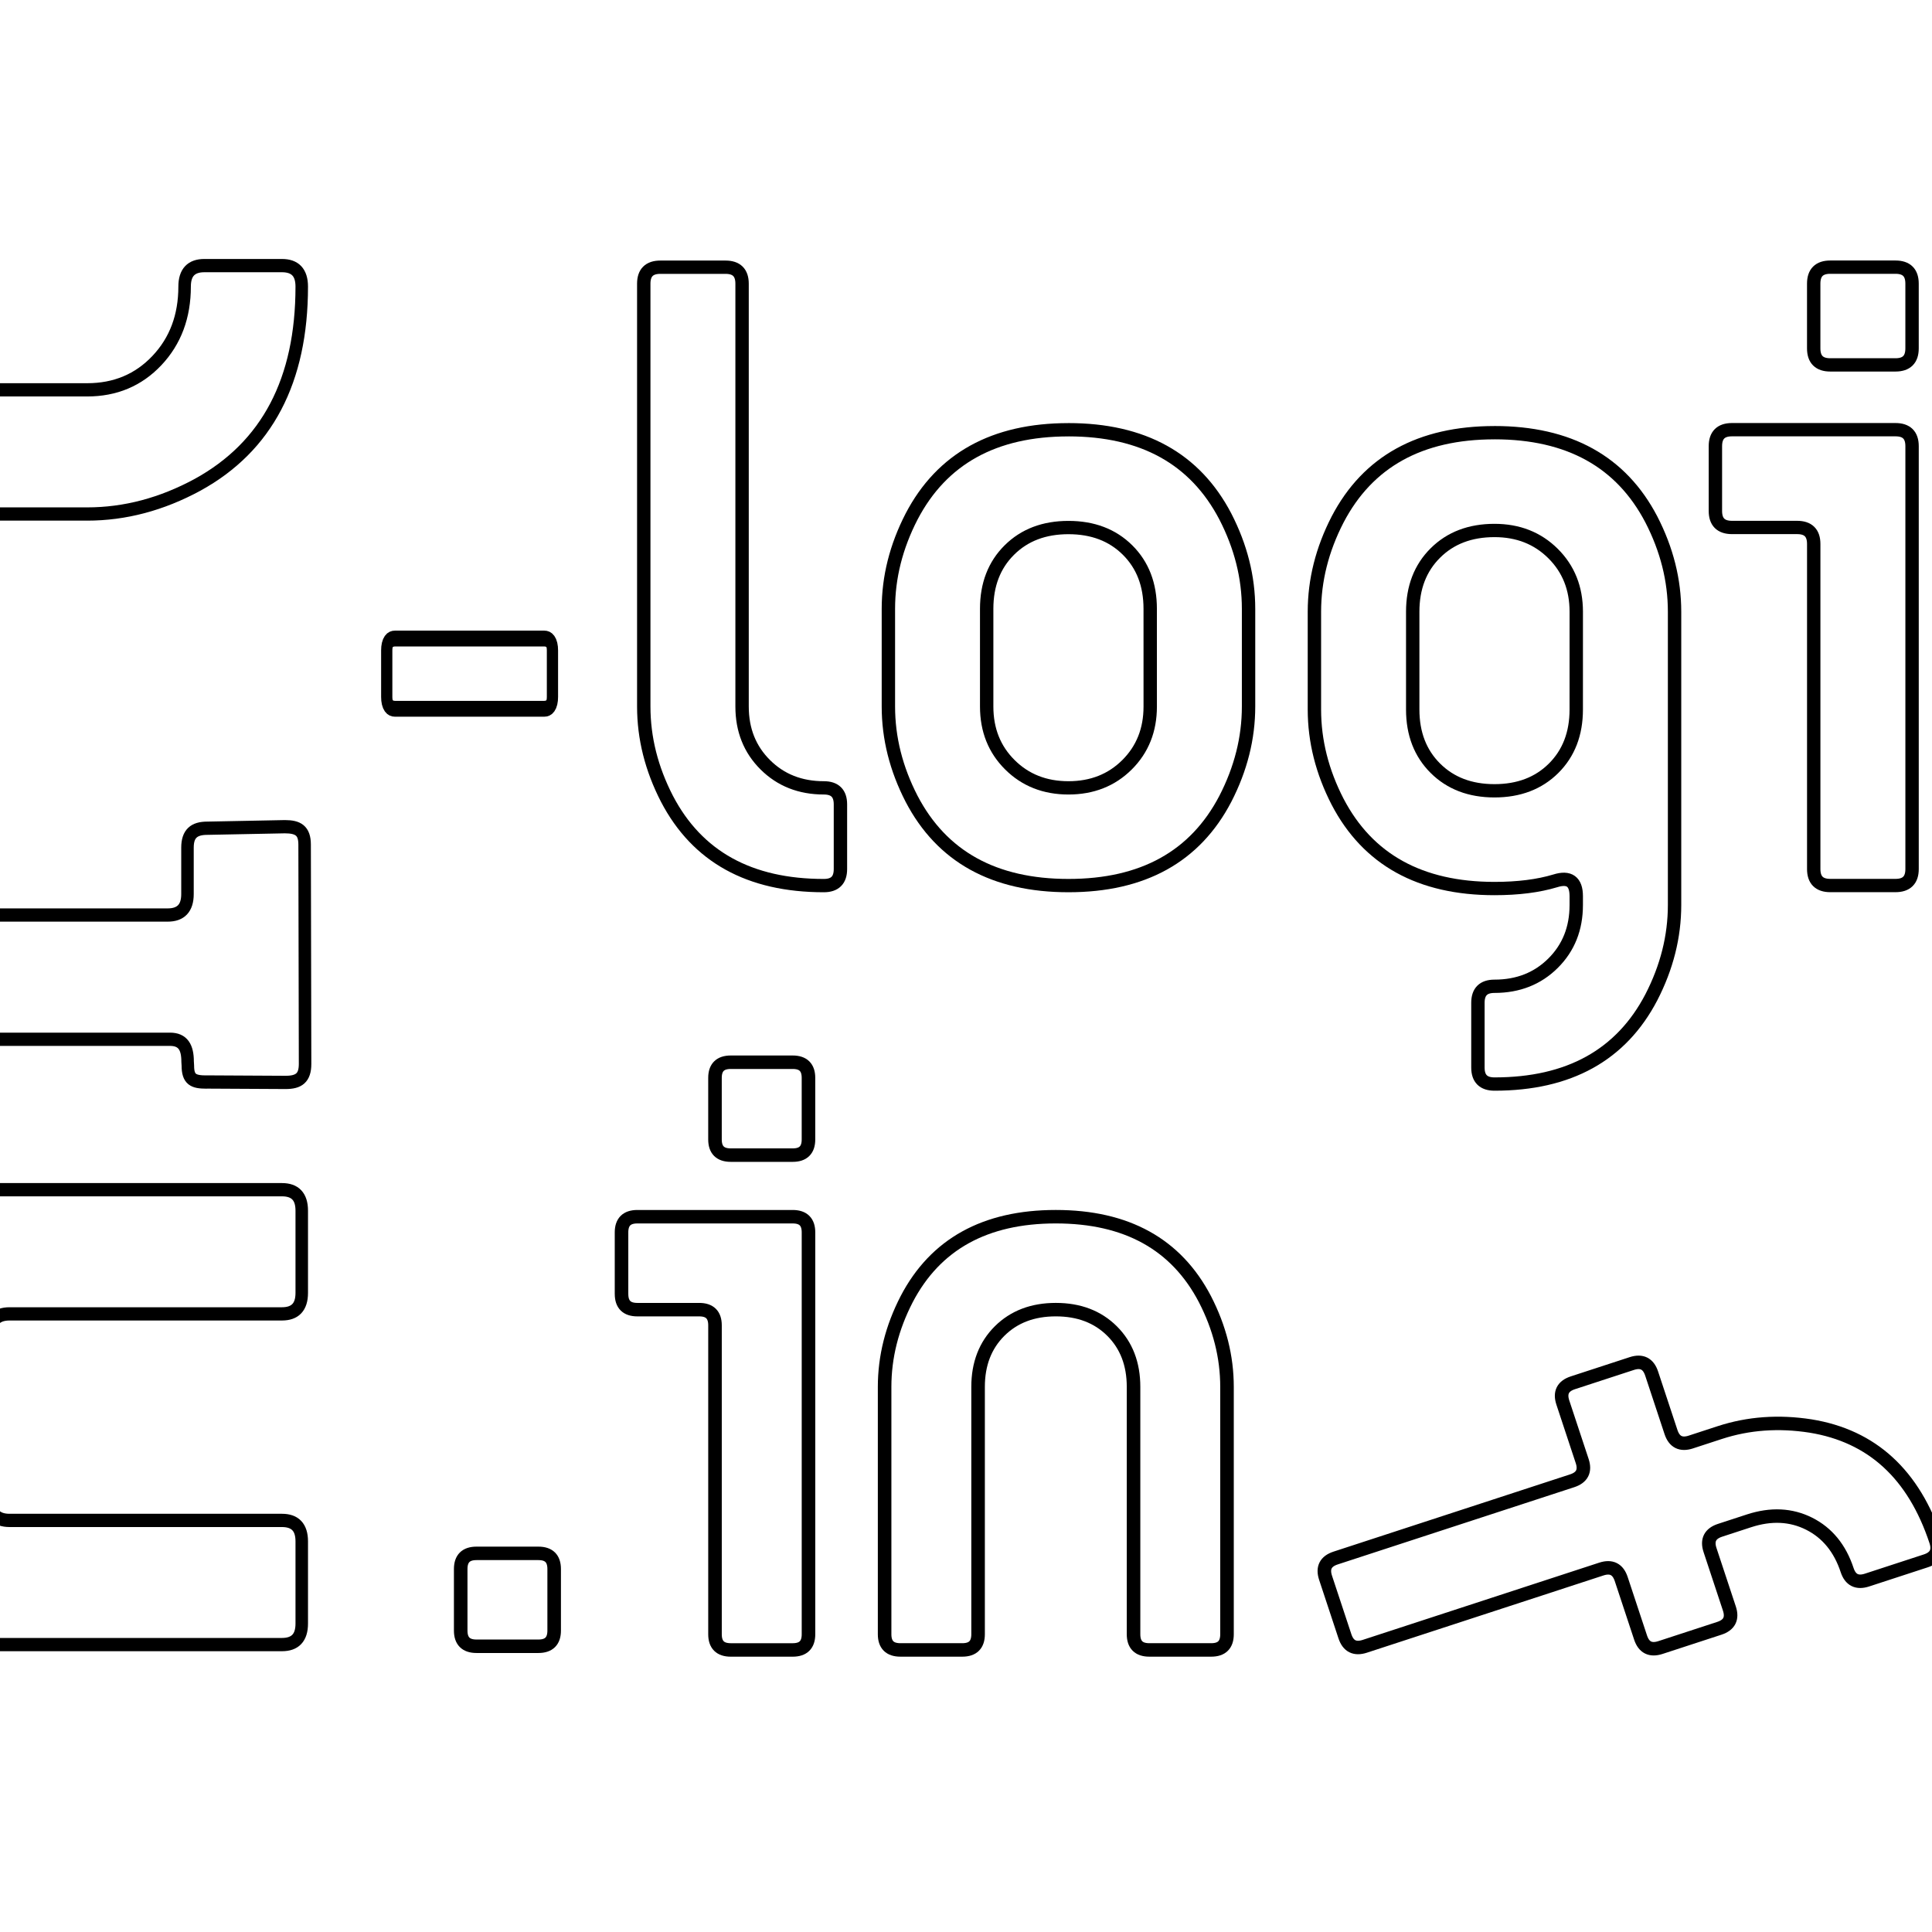
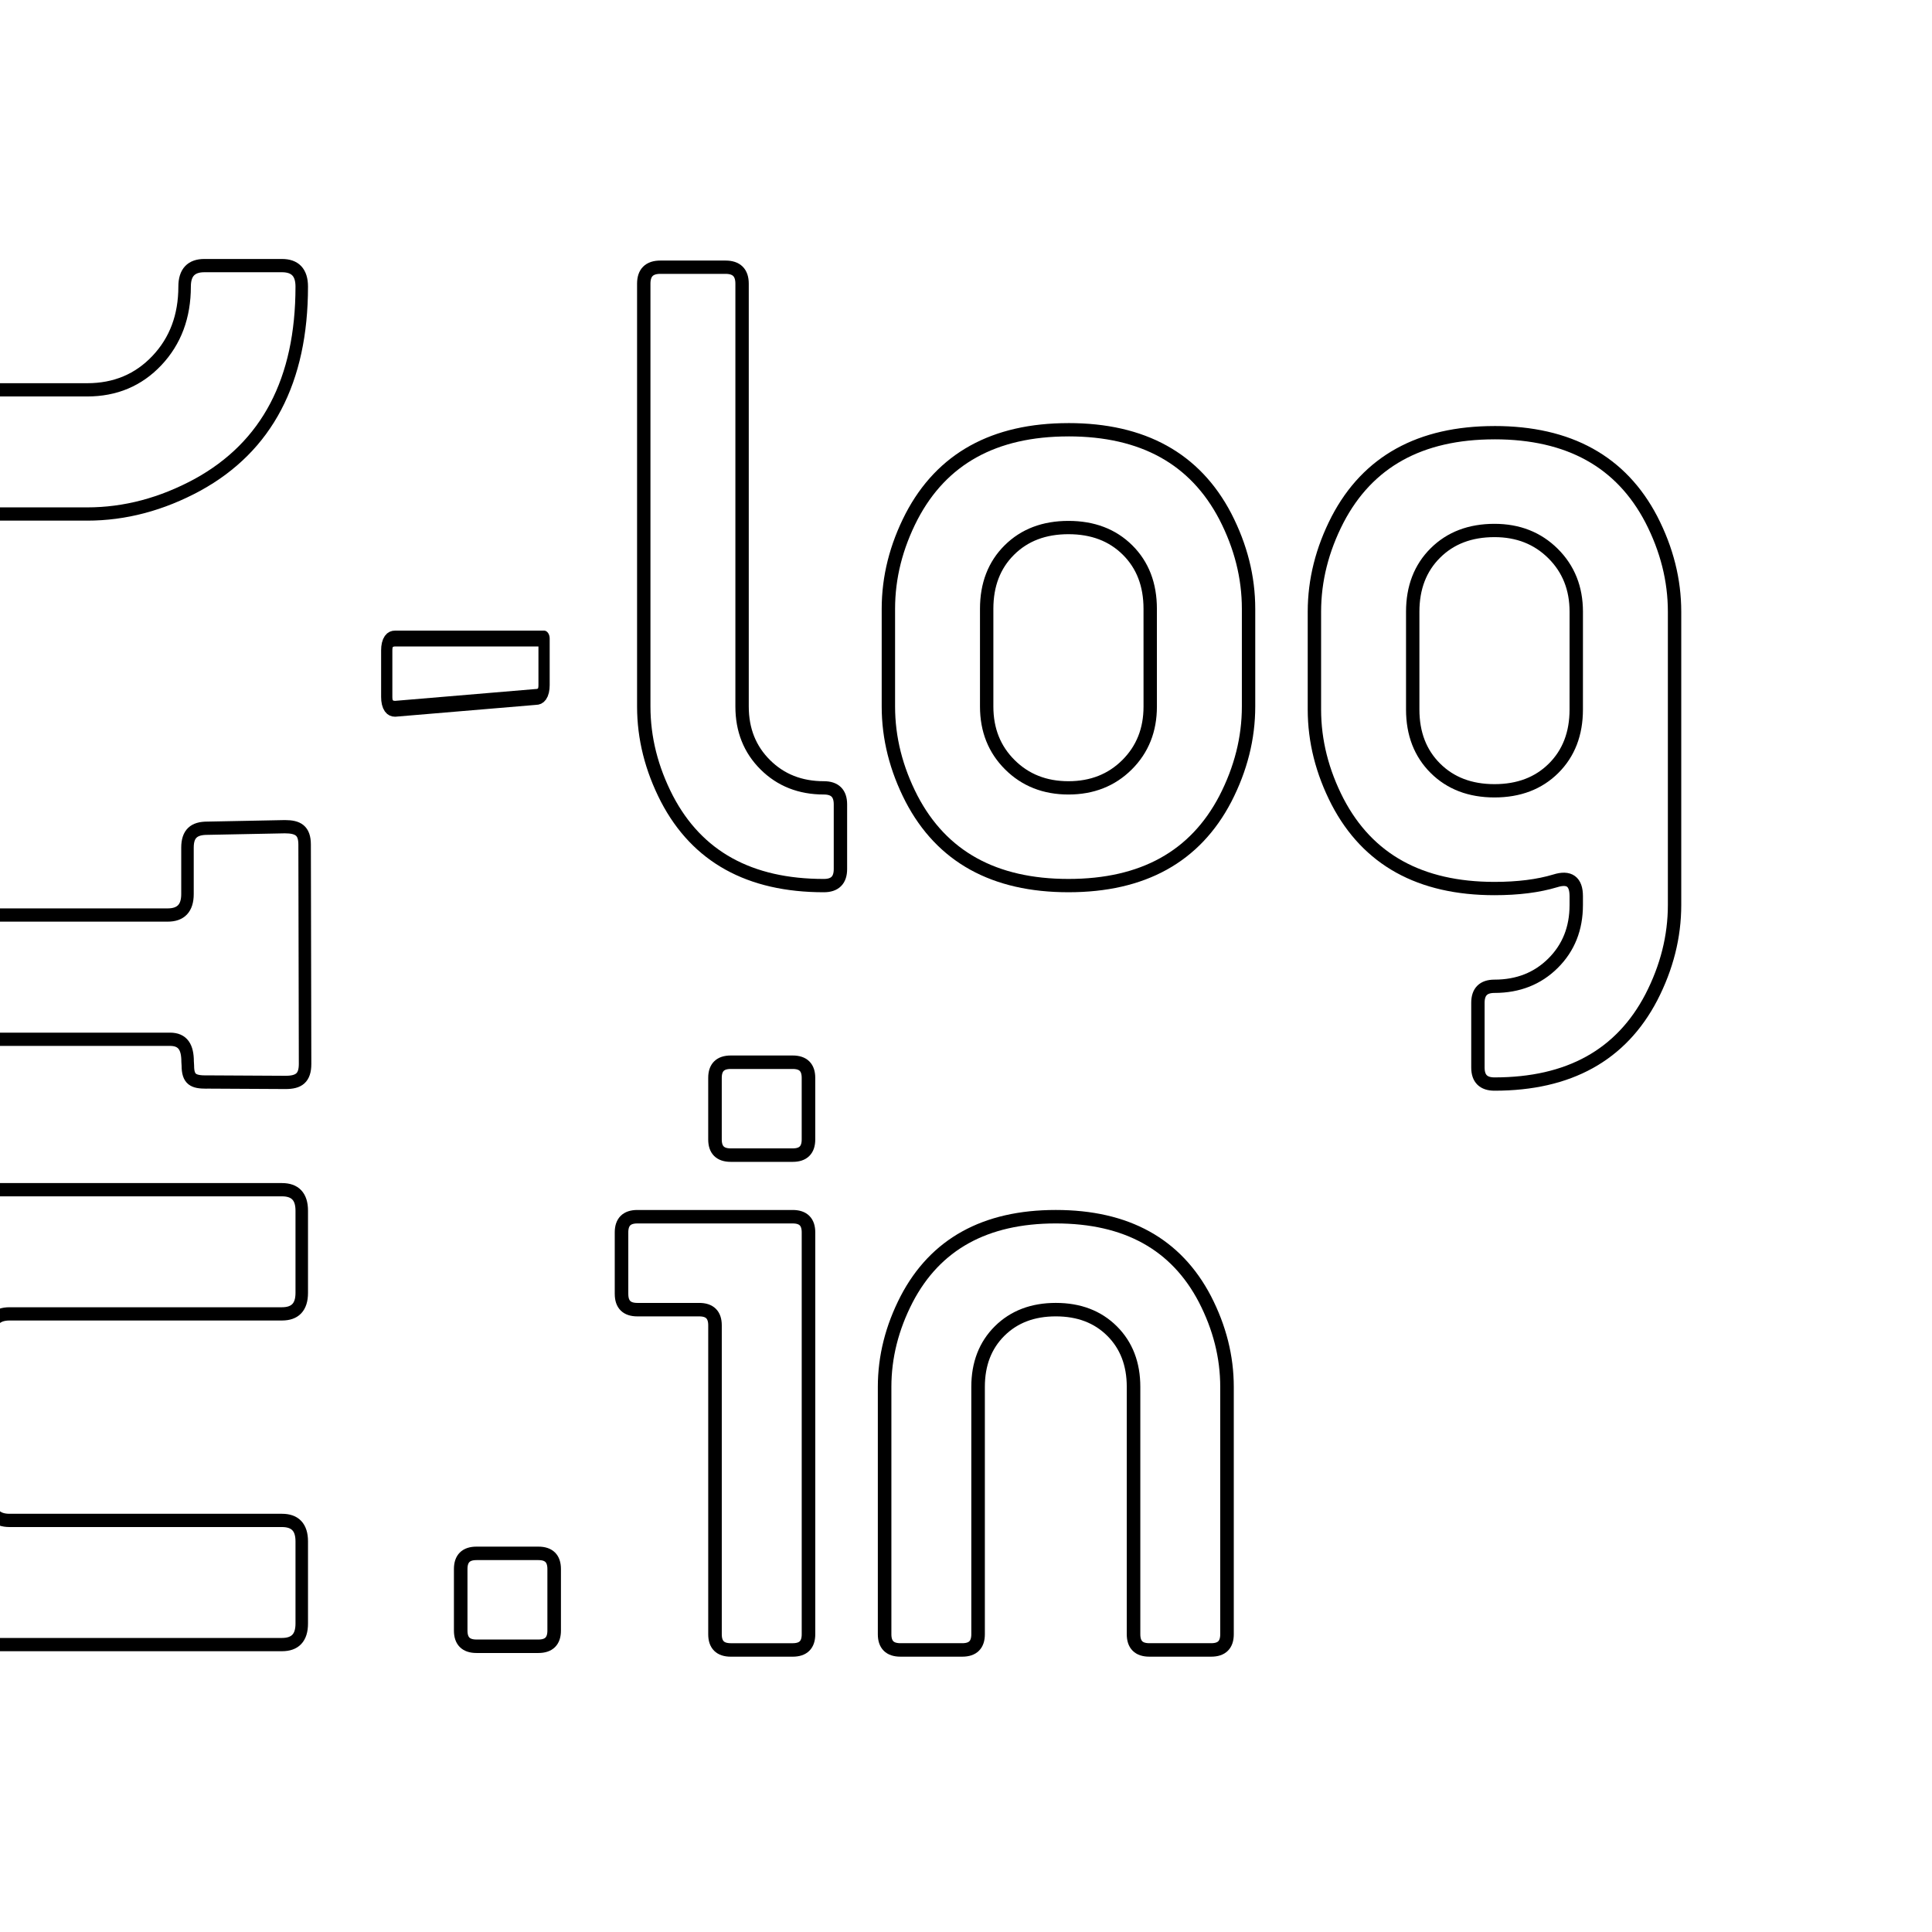
<svg xmlns="http://www.w3.org/2000/svg" xmlns:ns1="http://www.inkscape.org/namespaces/inkscape" xmlns:ns2="http://sodipodi.sourceforge.net/DTD/sodipodi-0.dtd" width="90" height="90" id="svg2" version="1.1" ns1:version="0.47 r22583" style="display:inline" ns2:docname="logo-art-logic-info.svg" ns1:export-filename="C:\wamp\www\annecy\squelettes\images\logo-art-logic-info-bordure-noire.png" ns1:export-xdpi="90" ns1:export-ydpi="90" viewBox="50.63 0 130.19 130">
  <rect x="50.63" y="0" width="130.19" height="130" fill="#FFFFFF" />
  <defs id="defs4">
    <ns1:perspective ns2:type="inkscape:persp3d" ns1:vp_x="0 : 526.18109 : 1" ns1:vp_y="0 : 1000 : 0" ns1:vp_z="744.09448 : 526.18109 : 1" ns1:persp3d-origin="372.04724 : 350.78739 : 1" id="perspective10" />
  </defs>
  <ns2:namedview id="base" pagecolor="#ffffff" bordercolor="#666666" borderopacity="1.0" ns1:pageopacity="0.0" ns1:pageshadow="2" ns1:zoom="3.7449339" ns1:cx="88.876008" ns1:cy="57.714544" ns1:document-units="px" ns1:current-layer="layer5" showgrid="true" showguides="true" ns1:window-width="1680" ns1:window-height="990" ns1:window-x="-4" ns1:window-y="-4" ns1:window-maximized="1" ns1:snap-page="false" ns1:snap-grids="false" ns1:snap-to-guides="false" ns1:guide-bbox="true">
    <ns1:grid type="xygrid" id="grid3003" empspacing="5" visible="true" enabled="true" snapvisiblegridlinesonly="true" />
    <ns2:guide orientation="0,1" position="65.5,78.25" id="guide2900" />
    <ns2:guide orientation="0,1" position="236.5,24.75" id="guide2902" />
    <ns2:guide orientation="0,1" position="242,110" id="guide2904" />
  </ns2:namedview>
  <g ns1:groupmode="layer" id="layer16" ns1:label="fond" style="display:none">
    <rect style="color:#000000;fill:#808080;fill-opacity:1;fill-rule:nonzero;stroke:none;stroke-width:2.4;marker:none;visibility:visible;display:inline;overflow:visible;enable-background:accumulate" id="rect3074" width="369.5" height="156.75" x="-18.5" y="-21.5" rx="15.206" ry="14.926" />
  </g>
  <g ns1:groupmode="layer" id="layer1" ns1:label="art-logic.info" />
  <g ns1:groupmode="layer" id="layer2" ns1:label="a">
    <g transform="matrix(0,-1.306,1.232,0,-18.934,115.421)" style="font-size:72px;font-style:normal;font-variant:normal;font-weight:normal;font-stretch:normal;text-align:start;line-height:100%;writing-mode:lr-tb;text-anchor:start;fill:#ffffff;fill-opacity:0.33;stroke:#000000;stroke-width:0.684;stroke-linecap:round;stroke-linejoin:round;stroke-miterlimit:7.3;stroke-opacity:1;stroke-dasharray:none;font-family:GAzole;-inkscape-font-specification:GAzole" id="flowRoot2855">
      <path d="m 15.329,32.434 c -4.847,4e-5 -8.255,1.896 -10.224,5.687 C 4.098,40.089 3.594,42.105 3.594,44.169 l 0,27.719 c 0,0.721 0.36,1.081 1.081,1.081 l 4.247,0 c 0.719,0 1.079,-0.36 1.079,-1.081 l 0,-14.902 c -7e-6,-0.721 0.36,-1.081 1.081,-1.081 l 8.495,0 c 0.721,1.7e-5 1.081,0.36 1.081,1.081 l 0,14.902 c -1.7e-5,0.721 0.36,1.081 1.081,1.081 l 4.247,0 c 0.719,0 1.079,-0.36 1.079,-1.081 l 0,-27.719 C 27.065,42.105 26.561,40.089 25.553,38.12 23.586,34.329 20.178,32.434 15.329,32.434 z m 5.328,15.983 c -1.7e-5,0.721 -0.36,1.081 -1.081,1.081 l -8.495,0 c -0.721,2.3e-5 -1.081,-0.36 -1.081,-1.081 l 0,-4.247 c -7e-6,-1.585 0.492,-2.869 1.477,-3.853 0.984,-0.984 2.268,-1.475 3.852,-1.475 1.585,3.4e-5 2.869,0.492 3.853,1.475 0.984,0.984 1.475,2.268 1.475,3.853 z" id="path4709" style="fill:#ffffff;fill-opacity:0.33;stroke:#000000;stroke-width:0.684;stroke-linecap:round;stroke-linejoin:round;stroke-miterlimit:7.3;stroke-opacity:1;stroke-dasharray:none" />
    </g>
  </g>
  <g ns1:groupmode="layer" id="layer3" ns1:label="r">
    <g transform="matrix(0,-1.306,1.232,0,-34.217,87.199)" style="font-size:72px;font-style:normal;font-variant:normal;font-weight:normal;font-stretch:normal;text-align:start;line-height:100%;writing-mode:lr-tb;text-anchor:start;fill:#ffffff;fill-opacity:0.33;stroke:#000000;stroke-width:0.684;stroke-linecap:round;stroke-linejoin:round;stroke-miterlimit:7.3;stroke-opacity:1;stroke-dasharray:none;font-family:GAzole;-inkscape-font-specification:GAzole" id="flowRoot2884">
      <path d="m 11.01,80.162 c 0,-0.719 0.131,-1.018 0.852,-1.018 l 0.204,-0.013 c 0.719,7e-6 1.151,-0.242 1.151,-0.963 l 0,-10.782 c -4e-6,-1.967 -0.071,-3.793 -0.015,-7.75 0.012,-0.578 0.301,-1.009 0.988,-1.008 2.903,-0.035 1.707,-0.042 3.331,-0.038 2.015,-1.986 4.388,-2.939 7.907,-3.019 4.847,-0.112 7.782,1.975 9.751,5.768 1.055,2.016 1.559,4.031 1.512,6.047 -2.8e-5,0.721 -0.36,1.081 -1.081,1.081 l -4.247,0 c -0.721,1.7e-5 -1.081,-0.36 -1.081,-1.081 -2.1e-5,-1.583 -0.492,-2.867 -1.475,-3.851 -0.984,-0.984 -2.268,-1.475 -3.853,-1.475 -1.584,2.3e-5 -2.867,0.492 -3.851,1.475 -0.984,0.984 -1.475,2.267 -1.475,3.851 l 0,10.657 c -10e-6,0.721 0.36,1.081 1.079,1.081 l 2.399,0 c 0.719,7e-6 1,0.36 1,1.079 l 0.079,4.247 c -2.1e-5,0.721 -0.201,1.081 -0.92,1.081 l -11.322,0.025 c -0.721,0 -0.952,-0.345 -0.952,-1.065 l 0.022,-4.329 z" id="path3001" ns2:nodetypes="ccccccccsccccsssscccccccccc" style="fill:#ffffff;fill-opacity:0.33;stroke:#000000;stroke-width:0.684;stroke-linecap:round;stroke-linejoin:round;stroke-miterlimit:7.3;stroke-opacity:1;stroke-dasharray:none" />
    </g>
  </g>
  <g ns1:groupmode="layer" id="layer4" ns1:label="t">
    <g transform="matrix(0,-1.306,1.232,0,-11.196,131.063)" style="font-size:72px;font-style:normal;font-variant:normal;font-weight:normal;font-stretch:normal;text-align:start;line-height:100%;writing-mode:lr-tb;text-anchor:start;fill:#ffffff;fill-opacity:0.33;stroke:#000000;stroke-width:0.684;stroke-linecap:round;stroke-linejoin:round;stroke-miterlimit:7.3;stroke-opacity:1;stroke-dasharray:none;font-family:GAzole;-inkscape-font-specification:GAzole" id="flowRoot2876">
      <path d="m 73.906,54.952 0,-27.721 c 0,-0.719 0.36,-1.079 1.081,-1.079 l 4.247,0 c 0.719,4e-5 1.079,0.36 1.079,1.079 l 0,8.497 c -7e-6,0.719 0.36,1.079 1.081,1.079 l 4.247,0 c 0.721,3e-5 1.081,0.36 1.081,1.081 l 0,4.247 c -1.2e-5,0.721 -0.36,1.081 -1.081,1.081 l -4.247,0 c -0.721,2.3e-5 -1.081,0.36 -1.081,1.079 l 0,10.657 c -7e-6,1.535 0.504,2.807 1.513,3.816 1.009,1.009 2.28,1.513 3.816,1.513 0.721,7e-6 1.081,0.36 1.081,1.079 l 0,4.247 c -1.2e-5,0.721 -0.36,1.081 -1.081,1.081 -4.847,0 -8.255,-1.896 -10.224,-5.689 -1.008,-1.967 -1.512,-3.983 -1.512,-6.047 z" id="path4706" style="fill:#ffffff;fill-opacity:0.33;stroke:#000000;stroke-width:0.684;stroke-linecap:round;stroke-linejoin:round;stroke-miterlimit:7.3;stroke-opacity:1;stroke-dasharray:none" />
    </g>
  </g>
  <g ns1:groupmode="layer" id="layer5" ns1:label="-">
    <g transform="matrix(0.524,0,0,0.739,24.34,10.326)" style="font-size:72px;font-style:normal;font-variant:normal;font-weight:normal;font-stretch:normal;text-align:start;line-height:100%;writing-mode:lr-tb;text-anchor:start;fill:#ffffff;fill-opacity:0.33;stroke:#000000;stroke-width:1.445;stroke-linecap:round;stroke-linejoin:round;stroke-miterlimit:7.3;stroke-opacity:1;stroke-dasharray:none;font-family:GAzole;-inkscape-font-specification:GAzole" id="flowRoot2892">
-       <path d="m 100.987,50.53 c -0.721,1.7e-5 -1.081,-0.36 -1.081,-1.081 l 0,-4.247 c 0,-0.719 0.36,-1.079 1.081,-1.079 l 19.151,0 c 0.719,2.3e-5 1.079,0.36 1.079,1.079 l 0,4.247 c -2e-5,0.721 -0.36,1.081 -1.079,1.081 z" id="path4703" style="fill:#ffffff;fill-opacity:0.33;stroke:#000000;stroke-width:1.445;stroke-linecap:round;stroke-linejoin:round;stroke-miterlimit:7.3;stroke-opacity:1;stroke-dasharray:none" />
+       <path d="m 100.987,50.53 c -0.721,1.7e-5 -1.081,-0.36 -1.081,-1.081 l 0,-4.247 c 0,-0.719 0.36,-1.079 1.081,-1.079 l 19.151,0 l 0,4.247 c -2e-5,0.721 -0.36,1.081 -1.079,1.081 z" id="path4703" style="fill:#ffffff;fill-opacity:0.33;stroke:#000000;stroke-width:1.445;stroke-linecap:round;stroke-linejoin:round;stroke-miterlimit:7.3;stroke-opacity:1;stroke-dasharray:none" />
    </g>
  </g>
  <g ns1:groupmode="layer" id="layer6" ns1:label="l" style="display:inline">
    <g transform="matrix(1.034,0,0,1.028,-19.956,-8.523)" style="font-size:72px;font-style:normal;font-variant:normal;font-weight:normal;font-stretch:normal;text-align:start;line-height:100%;writing-mode:lr-tb;text-anchor:start;fill:#ffffff;fill-opacity:0.33;stroke:#000000;stroke-width:0.872;stroke-linecap:round;stroke-linejoin:round;stroke-miterlimit:7.3;stroke-opacity:1;stroke-dasharray:none;font-family:GAzole;-inkscape-font-specification:GAzole" id="flowRoot2912">
      <path d="m 110.219,54.514 0,-27.721 c 0,-0.719 0.36,-1.079 1.081,-1.079 l 4.247,0 c 0.719,4e-5 1.079,0.36 1.079,1.079 l 0,27.721 c -1e-5,1.535 0.504,2.807 1.513,3.816 1.009,1.009 2.28,1.513 3.816,1.513 0.721,7e-6 1.081,0.36 1.081,1.079 l 0,4.247 c -10e-6,0.721 -0.36,1.081 -1.081,1.081 l 0,0 c -4.847,0 -8.255,-1.896 -10.224,-5.689 -1.008,-1.967 -1.512,-3.983 -1.512,-6.047 z" id="path4700" style="fill:#ffffff;fill-opacity:0.33;stroke:#000000;stroke-width:0.872;stroke-linecap:round;stroke-linejoin:round;stroke-miterlimit:7.3;stroke-opacity:1;stroke-dasharray:none" />
    </g>
  </g>
  <g ns1:groupmode="layer" id="layer7" ns1:label="o">
    <g transform="matrix(1.034,0,0,1.028,-36.333,-4.829)" style="font-size:72px;font-style:normal;font-variant:normal;font-weight:normal;font-stretch:normal;text-align:start;line-height:100%;writing-mode:lr-tb;text-anchor:start;fill:#ffffff;fill-opacity:0.33;stroke:#000000;stroke-width:0.872;stroke-linecap:round;stroke-linejoin:round;stroke-miterlimit:7.3;stroke-opacity:1;stroke-dasharray:none;font-family:GAzole;-inkscape-font-specification:GAzole" id="flowRoot2920">
      <path d="m 153.736,32.776 c -4.847,3e-5 -8.255,1.896 -10.224,5.689 C 142.504,40.432 142,42.447 142,44.511 l 0,6.409 c 0,2.064 0.504,4.08 1.512,6.047 1.969,3.792 5.377,5.689 10.224,5.689 4.849,0 8.257,-1.896 10.224,-5.689 1.008,-1.967 1.512,-3.983 1.512,-6.047 l 0,-6.409 c -2e-5,-2.064 -0.504,-4.08 -1.512,-6.047 -1.967,-3.792 -5.375,-5.689 -10.224,-5.689 z m 5.328,18.145 c -1e-5,1.535 -0.504,2.807 -1.512,3.816 -1.008,1.009 -2.28,1.513 -3.817,1.513 -1.535,7e-6 -2.807,-0.504 -3.816,-1.513 -1.009,-1.009 -1.513,-2.28 -1.513,-3.816 l 0,-6.409 c -1e-5,-1.583 0.492,-2.867 1.477,-3.851 0.984,-0.984 2.268,-1.475 3.852,-1.475 1.585,2.3e-5 2.869,0.492 3.853,1.475 0.984,0.984 1.475,2.267 1.475,3.851 z" id="path4697" style="fill:#ffffff;fill-opacity:0.33;stroke:#000000;stroke-width:0.872;stroke-linecap:round;stroke-linejoin:round;stroke-miterlimit:7.3;stroke-opacity:1;stroke-dasharray:none" />
    </g>
  </g>
  <g ns1:groupmode="layer" id="layer8" ns1:label="g">
    <g transform="matrix(1.034,0,0,1.028,-56.74,-1.868)" style="font-size:72px;font-style:normal;font-variant:normal;font-weight:normal;font-stretch:normal;text-align:start;line-height:100%;writing-mode:lr-tb;text-anchor:start;fill:#ffffff;fill-opacity:0.33;stroke:#000000;stroke-width:0.872;stroke-linecap:round;stroke-linejoin:round;stroke-miterlimit:7.3;stroke-opacity:1;stroke-dasharray:none;font-family:GAzole;-inkscape-font-specification:GAzole" id="flowRoot2928">
      <path d="m 201.236,30.088 c -4.847,3e-5 -8.255,1.896 -10.224,5.689 C 190.004,37.744 189.5,39.76 189.5,41.824 l 0,6.409 c 0,2.064 0.504,4.08 1.512,6.047 1.969,3.792 5.377,5.689 10.224,5.689 1.537,0 2.856,-0.168 3.959,-0.503 0.913,-0.289 1.369,0.047 1.369,1.006 l 0,0.578 c -1e-5,1.535 -0.504,2.807 -1.512,3.814 -1.008,1.008 -2.28,1.512 -3.817,1.512 -0.719,-7e-6 -1.079,0.36 -1.079,1.081 l 0,4.247 c -1e-5,0.721 0.36,1.081 1.079,1.081 4.849,-1.2e-5 8.257,-1.896 10.224,-5.689 1.008,-1.967 1.512,-3.983 1.512,-6.047 l 0,-19.226 c -2e-5,-2.064 -0.504,-4.08 -1.512,-6.047 -1.967,-3.792 -5.375,-5.689 -10.224,-5.689 z m 5.328,18.145 c -1e-5,1.584 -0.492,2.867 -1.475,3.852 -0.984,0.984 -2.268,1.477 -3.853,1.477 -1.584,7e-6 -2.867,-0.492 -3.852,-1.477 -0.984,-0.984 -1.477,-2.268 -1.477,-3.852 l 0,-6.409 c -1e-5,-1.583 0.492,-2.867 1.477,-3.851 0.984,-0.984 2.268,-1.475 3.852,-1.475 1.537,2.3e-5 2.809,0.504 3.817,1.512 1.008,1.008 1.512,2.279 1.512,3.814 z" id="path4694" style="fill:#ffffff;fill-opacity:0.33;stroke:#000000;stroke-width:0.872;stroke-linecap:round;stroke-linejoin:round;stroke-miterlimit:7.3;stroke-opacity:1;stroke-dasharray:none" />
    </g>
  </g>
  <g ns1:groupmode="layer" id="layer9" ns1:label="i">
    <g transform="matrix(1.034,0,0,1.028,-65.392,10.811)" style="font-size:72px;font-style:normal;font-variant:normal;font-weight:normal;font-stretch:normal;text-align:start;line-height:100%;writing-mode:lr-tb;text-anchor:start;fill:#ffffff;fill-opacity:0.33;stroke:#000000;stroke-width:0.872;stroke-linecap:round;stroke-linejoin:round;stroke-miterlimit:7.3;stroke-opacity:1;stroke-dasharray:none;font-family:GAzole;-inkscape-font-specification:GAzole" id="flowRoot2936">
-       <path d="m 231.488,13.31 c -0.721,3.4e-5 -1.081,-0.36 -1.081,-1.081 l 0,-4.247 c -1e-5,-0.719 0.36,-1.079 1.081,-1.079 l 4.247,0 c 0.721,4.06e-5 1.081,0.36 1.081,1.079 l 0,4.247 c -1e-5,0.721 -0.36,1.081 -1.081,1.081 z M 224,22.885 l 0,-4.247 c 0,-0.721 0.36,-1.081 1.081,-1.081 l 10.655,0 c 0.721,3e-5 1.081,0.36 1.081,1.081 l 0,27.719 c -1e-5,0.721 -0.36,1.081 -1.081,1.081 l -4.247,0 c -0.721,0 -1.081,-0.36 -1.081,-1.081 l 0,-21.311 c -1e-5,-0.719 -0.36,-1.079 -1.079,-1.079 l -4.247,0 C 224.36,23.966 224,23.606 224,22.885 z" id="path4691" style="fill:#ffffff;fill-opacity:0.33;stroke:#000000;stroke-width:0.872;stroke-linecap:round;stroke-linejoin:round;stroke-miterlimit:7.3;stroke-opacity:1;stroke-dasharray:none" />
-     </g>
+       </g>
    <flowRoot xml:space="preserve" id="flowRoot2944" style="font-size:72px;font-style:normal;font-variant:normal;font-weight:normal;font-stretch:normal;text-align:start;line-height:100%;writing-mode:lr-tb;text-anchor:start;fill:#000000;fill-opacity:1;stroke:none;font-family:GAzole;-inkscape-font-specification:GAzole">
      <flowRegion id="flowRegion2946">
        <rect id="rect2948" width="104.828" height="120.956" x="253.111" y="10.388" />
      </flowRegion>
      <flowPara id="flowPara2950" />
    </flowRoot>
  </g>
  <g ns1:groupmode="layer" id="layer10" ns1:label="c">
    <g transform="matrix(1.034,0,0,1.028,-64.993,-12.216)" style="font-size:72px;font-style:normal;font-variant:normal;font-weight:normal;font-stretch:normal;text-align:start;line-height:100%;writing-mode:lr-tb;text-anchor:start;fill:#ffffff;fill-opacity:0.33;stroke:#000000;stroke-width:0.872;stroke-linecap:round;stroke-linejoin:round;stroke-miterlimit:7.3;stroke-opacity:1;stroke-dasharray:none;font-family:GAzole;-inkscape-font-specification:GAzole" id="flowRoot2952">
      <path d="m 241.469,58.108 0,-6.409 c 0,-2.064 0.504,-4.08 1.512,-6.047 1.969,-3.792 5.377,-5.689 10.224,-5.689 4.849,3e-5 8.257,1.896 10.224,5.689 1.008,1.967 1.512,3.983 1.512,6.047 -2e-5,0.721 -0.36,1.081 -1.079,1.081 l -4.247,0 c -0.721,1.7e-5 -1.081,-0.36 -1.081,-1.081 -1e-5,-1.583 -0.492,-2.867 -1.475,-3.851 -0.984,-0.984 -2.268,-1.475 -3.853,-1.475 -1.584,2.3e-5 -2.867,0.492 -3.852,1.475 -0.984,0.984 -1.477,2.267 -1.477,3.851 l 0,6.409 c -1e-5,1.584 0.492,2.867 1.477,3.852 0.984,0.984 2.268,1.477 3.852,1.477 1.585,7e-6 2.869,-0.492 3.853,-1.477 0.984,-0.984 1.475,-2.268 1.475,-3.852 -1e-5,-0.721 0.36,-1.081 1.081,-1.081 l 4.247,0 c 0.719,1.2e-5 1.079,0.36 1.079,1.081 -2e-5,2.064 -0.504,4.08 -1.512,6.047 -1.919,3.792 -5.327,5.689 -10.224,5.689 -4.847,0 -8.255,-1.896 -10.224,-5.689 -1.008,-1.967 -1.512,-3.983 -1.512,-6.047 z" id="path4688" style="fill:#ffffff;fill-opacity:0.33;stroke:#000000;stroke-width:0.872;stroke-linecap:round;stroke-linejoin:round;stroke-miterlimit:7.3;stroke-opacity:1;stroke-dasharray:none" />
    </g>
  </g>
  <g ns1:groupmode="layer" id="layer11" ns1:label=".">
    <g transform="matrix(0.983,0,0,0.977,-144.231,47.427)" style="font-size:72px;font-style:normal;font-variant:normal;font-weight:normal;font-stretch:normal;text-align:start;line-height:100%;writing-mode:lr-tb;text-anchor:start;fill:#ffffff;fill-opacity:0.33;stroke:#000000;stroke-width:0.929;stroke-linecap:round;stroke-linejoin:round;stroke-miterlimit:7.3;stroke-opacity:1;stroke-dasharray:none;font-family:GAzole;-inkscape-font-specification:GAzole" id="flowRoot2960">
      <path d="m 230.894,64.906 c -0.721,0 -1.081,-0.36 -1.081,-1.081 l 0,-4.247 c 0,-0.719 0.36,-1.079 1.081,-1.079 l 4.247,0 c 0.719,7e-6 1.079,0.36 1.079,1.079 l 0,4.247 c -1e-5,0.721 -0.36,1.081 -1.079,1.081 z" id="path4685" style="fill:#ffffff;fill-opacity:0.33;stroke:#000000;stroke-width:0.929;stroke-linecap:round;stroke-linejoin:round;stroke-miterlimit:7.3;stroke-opacity:1;stroke-dasharray:none" />
    </g>
  </g>
  <g ns1:groupmode="layer" id="layer12" ns1:label="i-nfo">
    <g transform="matrix(0.983,0,0,0.977,-127.22,41.995)" style="font-size:72px;font-style:normal;font-variant:normal;font-weight:normal;font-stretch:normal;text-align:start;line-height:100%;writing-mode:lr-tb;text-anchor:start;fill:#ffffff;fill-opacity:0.33;stroke:#000000;stroke-width:0.929;stroke-linecap:round;stroke-linejoin:round;stroke-miterlimit:7.3;stroke-opacity:1;stroke-dasharray:none;font-family:GAzole;-inkscape-font-specification:GAzole" id="flowRoot2968">
      <path d="m 231.02,36.591 c -0.721,3.4e-5 -1.081,-0.36 -1.081,-1.081 l 0,-4.247 c -1e-5,-0.719 0.36,-1.079 1.081,-1.079 l 4.247,0 c 0.721,4e-5 1.081,0.36 1.081,1.079 l 0,4.247 c -1e-5,0.721 -0.36,1.081 -1.081,1.081 z m -7.488,9.576 0,-4.247 c 0,-0.721 0.36,-1.081 1.081,-1.081 l 10.655,0 c 0.721,3e-5 1.081,0.36 1.081,1.081 l 0,27.719 c -1e-5,0.721 -0.36,1.081 -1.081,1.081 l -4.247,0 c -0.721,0 -1.081,-0.36 -1.081,-1.081 l 0,-21.311 c -1e-5,-0.719 -0.36,-1.079 -1.079,-1.079 l -4.247,0 c -0.721,2.3e-5 -1.081,-0.36 -1.081,-1.081 z" id="path4682" style="fill:#ffffff;fill-opacity:0.33;stroke:#000000;stroke-width:0.929;stroke-linecap:round;stroke-linejoin:round;stroke-miterlimit:7.3;stroke-opacity:1;stroke-dasharray:none" />
    </g>
  </g>
  <g ns1:groupmode="layer" id="layer13" ns1:label="n" />
  <g ns1:groupmode="layer" id="layer14" ns1:label="f">
    <g transform="matrix(0.307,0.928,-0.934,0.305,103.102,-174.586)" style="font-size:72px;font-style:normal;font-variant:normal;font-weight:normal;font-stretch:normal;text-align:start;line-height:100%;writing-mode:lr-tb;text-anchor:start;fill:#ffffff;fill-opacity:0.33;stroke:#000000;stroke-width:0.929;stroke-linecap:round;stroke-linejoin:round;stroke-miterlimit:7.3;stroke-opacity:1;stroke-dasharray:none;font-family:GAzole;-inkscape-font-specification:GAzole" id="flowRoot2984">
-       <path d="m 283.72,27.444 0,-2.087 c -1e-5,-2.064 0.504,-4.08 1.512,-6.049 1.969,-3.791 5.377,-5.686 10.226,-5.687 0.719,4e-5 1.079,0.36 1.079,1.079 l 0,4.247 c -2e-5,0.721 -0.36,1.081 -1.079,1.081 -1.585,3.4e-5 -2.869,0.492 -3.853,1.475 -0.984,0.984 -1.475,2.268 -1.475,3.853 l 0,2.087 c -10e-6,0.721 0.36,1.081 1.079,1.081 l 4.25,0 c 0.719,2.6e-5 1.079,0.36 1.079,1.079 l 0,4.247 c -2e-5,0.721 -0.36,1.081 -1.079,1.081 l -4.25,0 c -0.719,1.9e-5 -1.079,0.36 -1.079,1.079 l 0,17.064 c -10e-6,0.721 -0.36,1.081 -1.081,1.081 l -4.247,0 c -0.721,0 -1.081,-0.36 -1.081,-1.081 l 0,-17.064 c -1e-5,-0.719 -0.36,-1.079 -1.079,-1.079 l -4.247,0 c -0.721,1.9e-5 -1.081,-0.36 -1.081,-1.081 l 0,-4.247 c 0,-0.719 0.36,-1.079 1.081,-1.079 l 4.247,0 c 0.719,2.6e-5 1.079,-0.36 1.079,-1.081 z" id="path4679" style="fill:#ffffff;fill-opacity:0.33;stroke:#000000;stroke-width:0.929;stroke-linecap:round;stroke-linejoin:round;stroke-miterlimit:7.3;stroke-opacity:1;stroke-dasharray:none" />
-     </g>
+       </g>
  </g>
  <g ns1:groupmode="layer" id="layer15" ns1:label="inf-o">
    <g transform="matrix(0.95,0.25,-0.252,0.944,-83.201,-19.314)" style="font-size:72px;font-style:normal;font-variant:normal;font-weight:normal;font-stretch:normal;text-align:start;line-height:100%;writing-mode:lr-tb;text-anchor:start;fill:#ffffff;fill-opacity:0.33;stroke:#000000;stroke-width:0.929;stroke-linecap:round;stroke-linejoin:round;stroke-miterlimit:7.3;stroke-opacity:1;stroke-dasharray:none;font-family:GAzole;-inkscape-font-specification:GAzole" id="flowRoot2992">
      <path d="m 305.611,26.526 c -4.847,3e-5 -8.255,1.896 -10.224,5.689 -1.008,1.967 -1.512,3.983 -1.512,6.047 l 0,6.409 c 0,2.064 0.504,4.08 1.512,6.047 1.969,3.792 5.377,5.689 10.224,5.689 4.849,0 8.257,-1.896 10.224,-5.689 1.008,-1.967 1.512,-3.983 1.512,-6.047 l 0,-6.409 c -2e-5,-2.064 -0.504,-4.08 -1.512,-6.047 -1.967,-3.792 -5.375,-5.689 -10.224,-5.689 z m 5.328,18.145 c -1e-5,1.535 -0.504,2.807 -1.512,3.816 -1.008,1.009 -2.28,1.513 -3.817,1.513 -1.535,7e-6 -2.807,-0.504 -3.816,-1.513 -1.009,-1.009 -1.513,-2.28 -1.513,-3.816 l 0,-6.409 c -1e-5,-1.583 0.492,-2.867 1.477,-3.851 0.984,-0.984 2.268,-1.475 3.852,-1.475 1.585,2.3e-5 2.869,0.492 3.853,1.475 0.984,0.984 1.475,2.267 1.475,3.851 z" id="path4676" style="fill:#ffffff;fill-opacity:0.33;stroke:#000000;stroke-width:0.929;stroke-linecap:round;stroke-linejoin:round;stroke-miterlimit:7.3;stroke-opacity:1;stroke-dasharray:none" />
    </g>
  </g>
  <g transform="matrix(0.983,0,0,0.977,-139.012,40.683)" style="font-size:72px;font-style:normal;font-variant:normal;font-weight:normal;font-stretch:normal;text-align:start;line-height:100%;writing-mode:lr-tb;text-anchor:start;fill:#ffffff;fill-opacity:0.33;stroke:#000000;stroke-width:0.929;stroke-linecap:round;stroke-linejoin:round;stroke-miterlimit:7.3;stroke-opacity:1;stroke-dasharray:none;font-family:GAzole;-inkscape-font-specification:GAzole" id="flowRoot2976">
    <path d="m 254.644,72.062 c -0.721,0 -1.081,-0.36 -1.081,-1.081 l 0,-17.064 c 0,-2.064 0.504,-4.08 1.512,-6.047 1.969,-3.792 5.377,-5.689 10.224,-5.689 4.849,3e-5 8.257,1.896 10.224,5.689 1.008,1.967 1.512,3.983 1.512,6.047 l 0,17.064 c -2e-5,0.721 -0.36,1.081 -1.079,1.081 l -4.247,0 c -0.721,0 -1.081,-0.36 -1.081,-1.081 l 0,-17.064 c -1e-5,-1.583 -0.492,-2.867 -1.475,-3.851 -0.984,-0.984 -2.268,-1.475 -3.853,-1.475 -1.584,2.3e-5 -2.867,0.492 -3.852,1.475 -0.984,0.984 -1.477,2.267 -1.477,3.851 l 0,17.064 c -1e-5,0.721 -0.36,1.081 -1.079,1.081 z" id="path4673" style="fill:#ffffff;fill-opacity:0.33;stroke:#000000;stroke-width:0.929;stroke-linecap:round;stroke-linejoin:round;stroke-miterlimit:7.3;stroke-opacity:1;stroke-dasharray:none" />
  </g>
</svg>